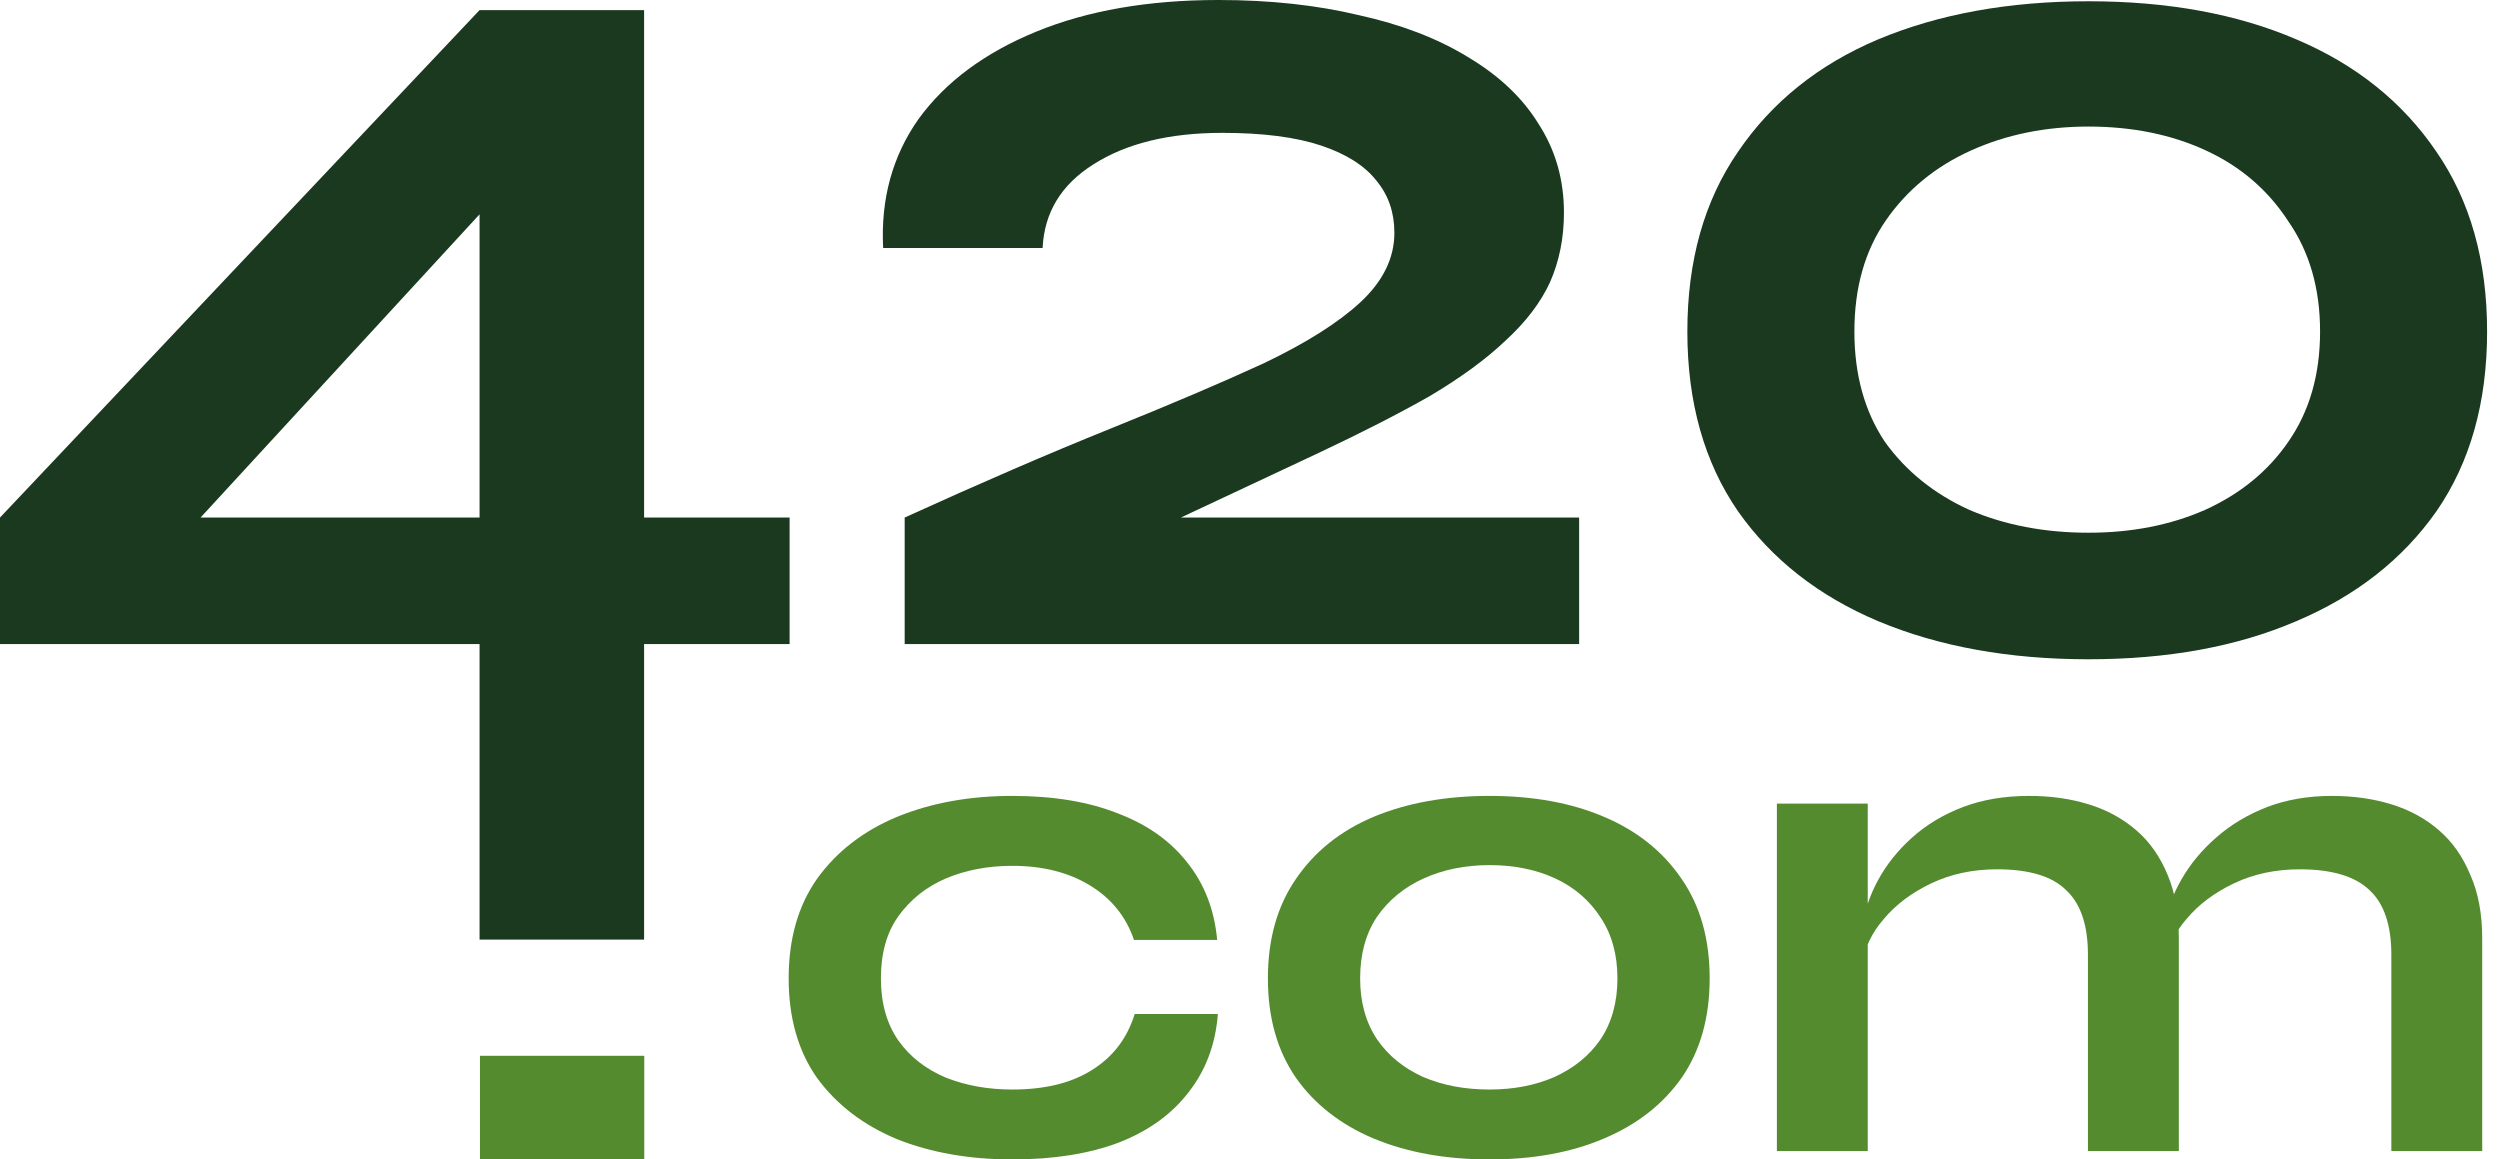
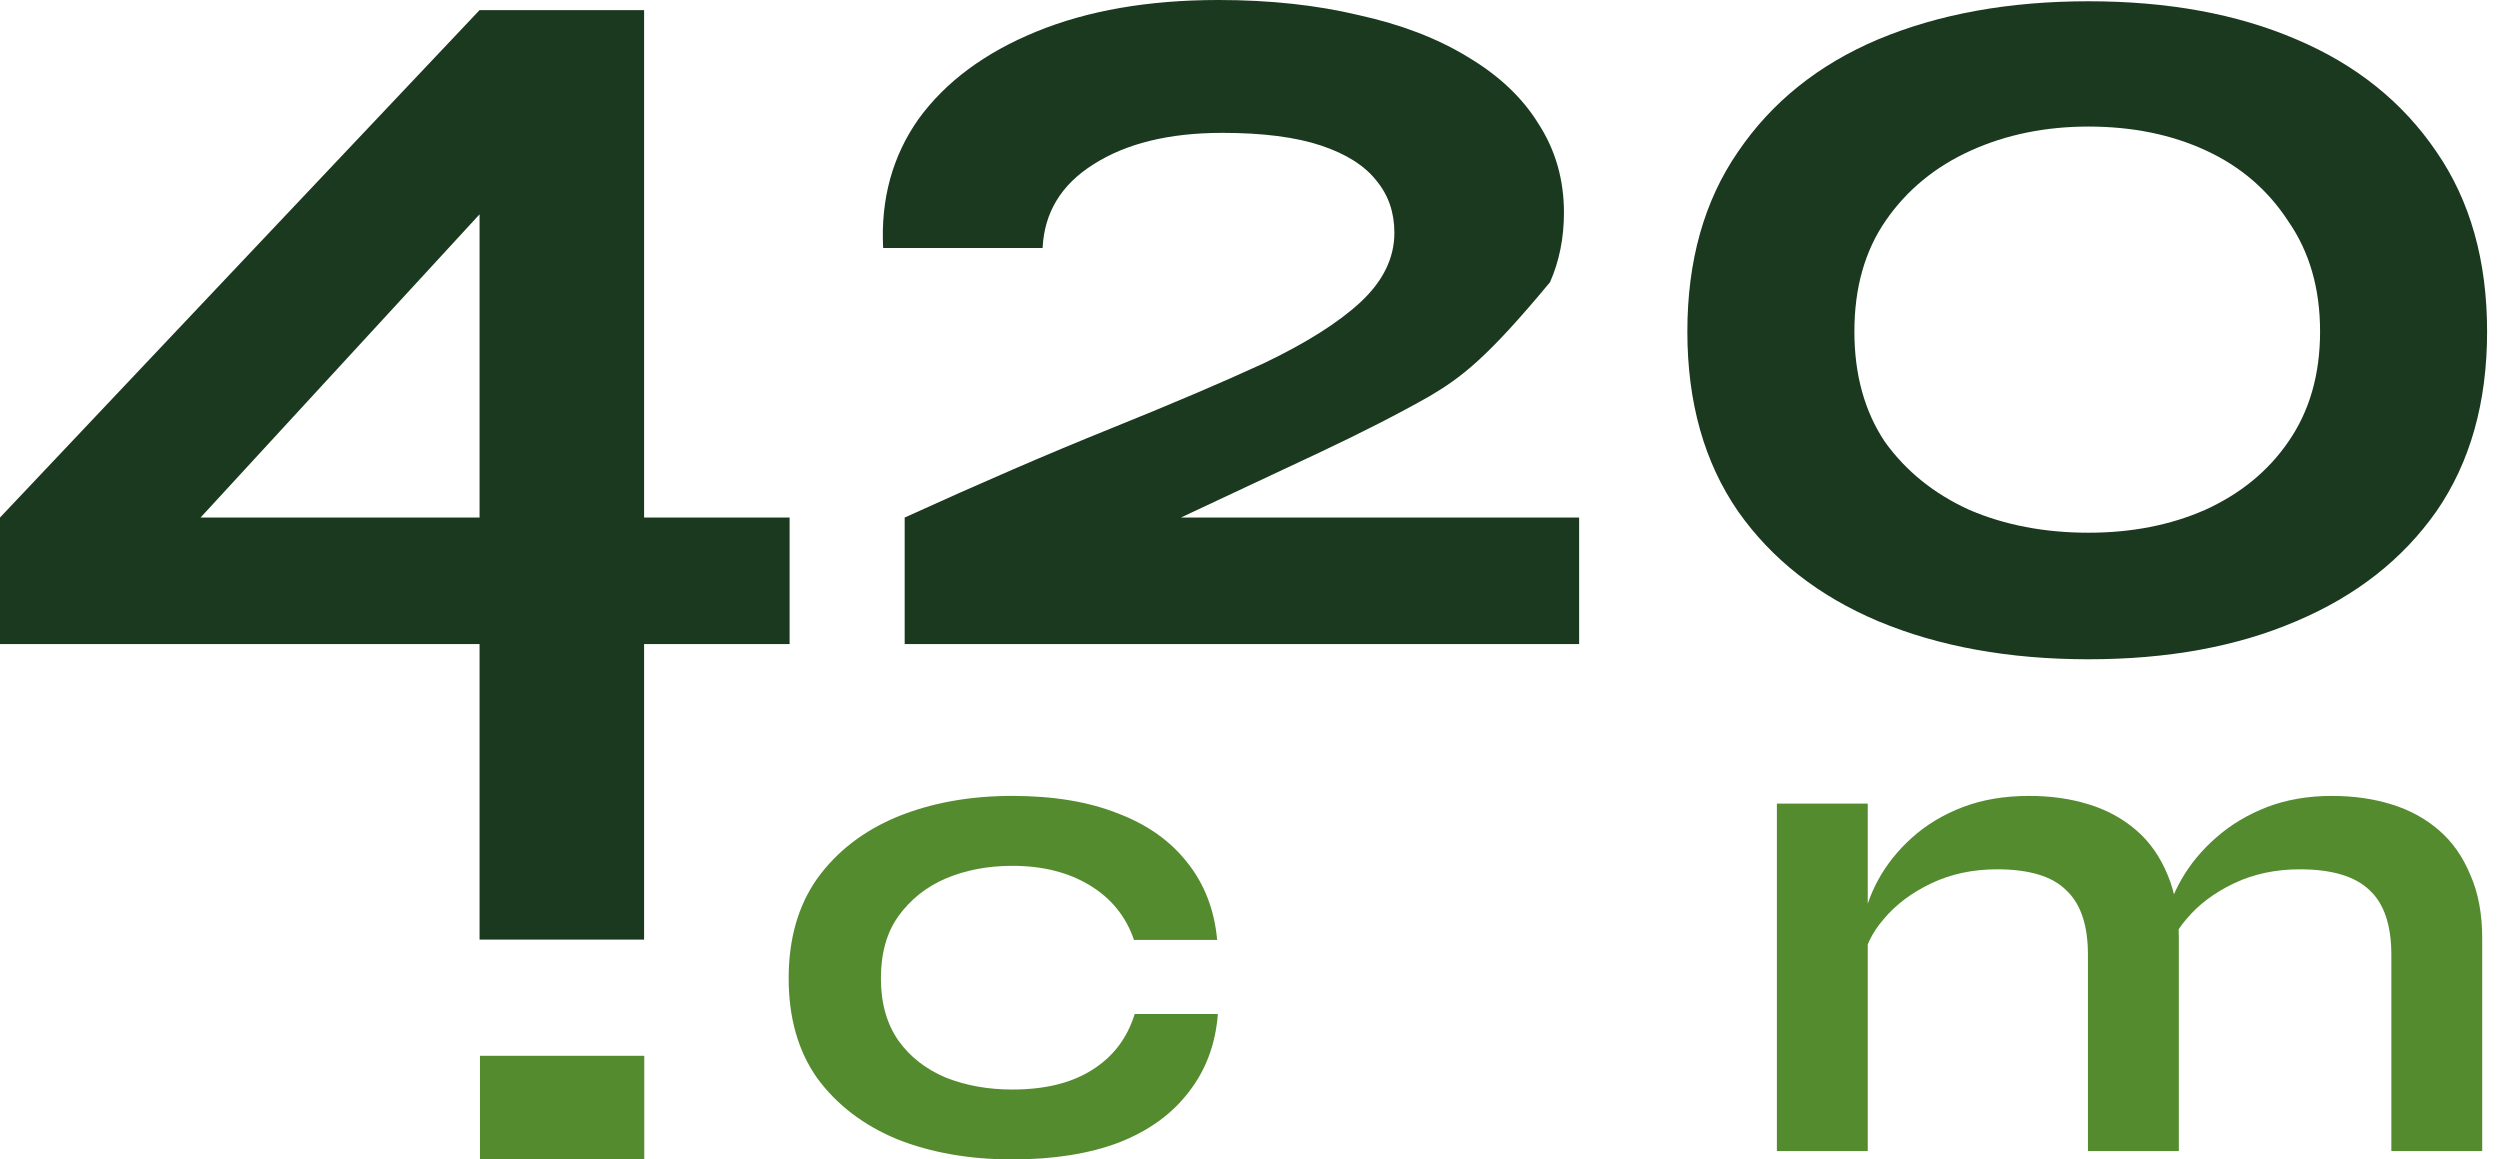
<svg xmlns="http://www.w3.org/2000/svg" width="69" height="32" viewBox="0 0 69 32" fill="none">
  <path d="M17.777 0.279V25.933H13.236V3.946L14.598 4.435L4.121 15.821L3.458 14.284H13.795V17.777H0V14.284L13.236 0.279H17.777ZM17.218 17.777V14.284H21.793V17.777H17.218Z" fill="#1A391F" />
-   <path d="M36.389 12.503L30.732 15.157L30.557 14.284H43.584V17.777H24.969V14.284C27.064 13.33 28.95 12.515 30.627 11.839C32.303 11.164 33.723 10.559 34.888 10.023C36.052 9.465 36.937 8.906 37.542 8.347C38.17 7.765 38.485 7.125 38.485 6.426C38.485 5.867 38.322 5.39 37.996 4.994C37.67 4.575 37.158 4.249 36.459 4.016C35.761 3.784 34.853 3.667 33.735 3.667C32.268 3.667 31.081 3.958 30.173 4.54C29.288 5.099 28.822 5.867 28.776 6.845H24.375C24.305 5.495 24.631 4.307 25.353 3.283C26.098 2.258 27.181 1.455 28.601 0.873C30.021 0.291 31.698 0 33.63 0C35.05 0 36.343 0.14 37.507 0.419C38.671 0.675 39.672 1.059 40.51 1.572C41.372 2.084 42.024 2.701 42.466 3.423C42.932 4.144 43.165 4.959 43.165 5.867C43.165 6.566 43.037 7.206 42.781 7.788C42.524 8.347 42.117 8.883 41.558 9.395C41.023 9.907 40.324 10.419 39.463 10.931C38.601 11.42 37.577 11.944 36.389 12.503Z" fill="#1A391F" />
+   <path d="M36.389 12.503L30.732 15.157L30.557 14.284H43.584V17.777H24.969V14.284C27.064 13.33 28.95 12.515 30.627 11.839C32.303 11.164 33.723 10.559 34.888 10.023C36.052 9.465 36.937 8.906 37.542 8.347C38.17 7.765 38.485 7.125 38.485 6.426C38.485 5.867 38.322 5.39 37.996 4.994C37.67 4.575 37.158 4.249 36.459 4.016C35.761 3.784 34.853 3.667 33.735 3.667C32.268 3.667 31.081 3.958 30.173 4.54C29.288 5.099 28.822 5.867 28.776 6.845H24.375C24.305 5.495 24.631 4.307 25.353 3.283C26.098 2.258 27.181 1.455 28.601 0.873C30.021 0.291 31.698 0 33.63 0C35.05 0 36.343 0.14 37.507 0.419C38.671 0.675 39.672 1.059 40.51 1.572C41.372 2.084 42.024 2.701 42.466 3.423C42.932 4.144 43.165 4.959 43.165 5.867C43.165 6.566 43.037 7.206 42.781 7.788C41.023 9.907 40.324 10.419 39.463 10.931C38.601 11.42 37.577 11.944 36.389 12.503Z" fill="#1A391F" />
  <path d="M57.642 18.196C55.454 18.196 53.521 17.847 51.845 17.148C50.192 16.45 48.9 15.437 47.968 14.11C47.037 12.759 46.571 11.106 46.571 9.15C46.571 7.195 47.037 5.541 47.968 4.191C48.9 2.817 50.192 1.781 51.845 1.083C53.521 0.384 55.454 0.035 57.642 0.035C59.831 0.035 61.74 0.384 63.37 1.083C65.023 1.781 66.315 2.817 67.247 4.191C68.178 5.541 68.644 7.195 68.644 9.15C68.644 11.106 68.178 12.759 67.247 14.11C66.315 15.437 65.023 16.45 63.37 17.148C61.74 17.847 59.831 18.196 57.642 18.196ZM57.642 14.703C58.83 14.703 59.901 14.494 60.855 14.075C61.833 13.632 62.602 13.004 63.16 12.189C63.742 11.351 64.034 10.338 64.034 9.15C64.034 7.963 63.742 6.95 63.16 6.112C62.602 5.25 61.845 4.598 60.89 4.156C59.936 3.714 58.853 3.493 57.642 3.493C56.455 3.493 55.372 3.714 54.394 4.156C53.416 4.598 52.636 5.239 52.054 6.077C51.472 6.915 51.181 7.94 51.181 9.15C51.181 10.338 51.461 11.351 52.019 12.189C52.602 13.004 53.382 13.632 54.359 14.075C55.337 14.494 56.432 14.703 57.642 14.703Z" fill="#1A391F" />
  <path d="M13.247 29.14H17.782V32H13.247V29.14Z" fill="#558B2F" />
  <path d="M33.613 27.987C33.549 28.823 33.279 29.543 32.803 30.148C32.34 30.753 31.697 31.216 30.873 31.537C30.05 31.846 29.073 32 27.941 32C26.757 32 25.696 31.814 24.757 31.441C23.831 31.055 23.098 30.495 22.558 29.762C22.03 29.016 21.767 28.096 21.767 27.003C21.767 25.91 22.03 24.99 22.558 24.244C23.098 23.498 23.831 22.932 24.757 22.546C25.696 22.16 26.757 21.967 27.941 21.967C29.073 21.967 30.044 22.128 30.854 22.45C31.665 22.758 32.301 23.209 32.764 23.8C33.24 24.392 33.517 25.106 33.594 25.942H31.298C31.079 25.299 30.674 24.797 30.082 24.437C29.491 24.077 28.777 23.897 27.941 23.897C27.272 23.897 26.661 24.012 26.108 24.244C25.567 24.476 25.13 24.823 24.796 25.286C24.474 25.736 24.313 26.308 24.313 27.003C24.313 27.685 24.474 28.257 24.796 28.72C25.117 29.17 25.555 29.511 26.108 29.743C26.661 29.962 27.272 30.071 27.941 30.071C28.841 30.071 29.574 29.891 30.14 29.531C30.719 29.17 31.111 28.656 31.317 27.987H33.613Z" fill="#558B2F" />
-   <path d="M41.11 32C39.901 32 38.833 31.807 37.907 31.421C36.994 31.035 36.28 30.476 35.765 29.743C35.251 28.997 34.994 28.084 34.994 27.003C34.994 25.923 35.251 25.009 35.765 24.263C36.28 23.504 36.994 22.932 37.907 22.546C38.833 22.16 39.901 21.967 41.11 21.967C42.319 21.967 43.374 22.16 44.274 22.546C45.187 22.932 45.901 23.504 46.416 24.263C46.93 25.009 47.187 25.923 47.187 27.003C47.187 28.084 46.93 28.997 46.416 29.743C45.901 30.476 45.187 31.035 44.274 31.421C43.374 31.807 42.319 32 41.11 32ZM41.11 30.071C41.779 30.071 42.377 29.955 42.904 29.724C43.444 29.479 43.869 29.132 44.178 28.682C44.486 28.219 44.641 27.659 44.641 27.003C44.641 26.347 44.486 25.788 44.178 25.325C43.869 24.849 43.451 24.488 42.923 24.244C42.396 24 41.791 23.877 41.11 23.877C40.441 23.877 39.836 24 39.296 24.244C38.756 24.488 38.325 24.842 38.004 25.305C37.695 25.768 37.54 26.334 37.54 27.003C37.54 27.659 37.695 28.219 38.004 28.682C38.312 29.132 38.737 29.479 39.277 29.724C39.817 29.955 40.428 30.071 41.11 30.071Z" fill="#558B2F" />
  <path d="M49.042 22.18H51.55V31.769H49.042V22.18ZM56.007 21.967C56.599 21.967 57.145 22.044 57.647 22.199C58.148 22.353 58.586 22.591 58.959 22.913C59.332 23.234 59.621 23.646 59.827 24.148C60.033 24.636 60.136 25.222 60.136 25.903V31.769H57.627V26.347C57.627 25.537 57.428 24.945 57.029 24.572C56.644 24.186 56.007 23.993 55.119 23.993C54.45 23.993 53.846 24.122 53.306 24.379C52.765 24.636 52.328 24.964 51.994 25.363C51.659 25.749 51.466 26.154 51.415 26.579L51.395 25.595C51.46 25.144 51.608 24.707 51.839 24.283C52.071 23.858 52.38 23.472 52.765 23.125C53.164 22.765 53.634 22.482 54.174 22.276C54.714 22.07 55.325 21.967 56.007 21.967ZM64.361 21.967C64.953 21.967 65.499 22.044 66.001 22.199C66.503 22.353 66.94 22.591 67.313 22.913C67.686 23.234 67.976 23.646 68.181 24.148C68.4 24.636 68.509 25.222 68.509 25.903V31.769H66.001V26.347C66.001 25.537 65.802 24.945 65.403 24.572C65.004 24.186 64.361 23.993 63.474 23.993C62.805 23.993 62.2 24.122 61.66 24.379C61.12 24.636 60.682 24.964 60.348 25.363C60.014 25.749 59.827 26.154 59.788 26.579L59.75 25.537C59.814 25.112 59.968 24.688 60.213 24.263C60.457 23.839 60.779 23.453 61.178 23.106C61.576 22.758 62.039 22.482 62.567 22.276C63.107 22.07 63.705 21.967 64.361 21.967Z" fill="#558B2F" />
</svg>